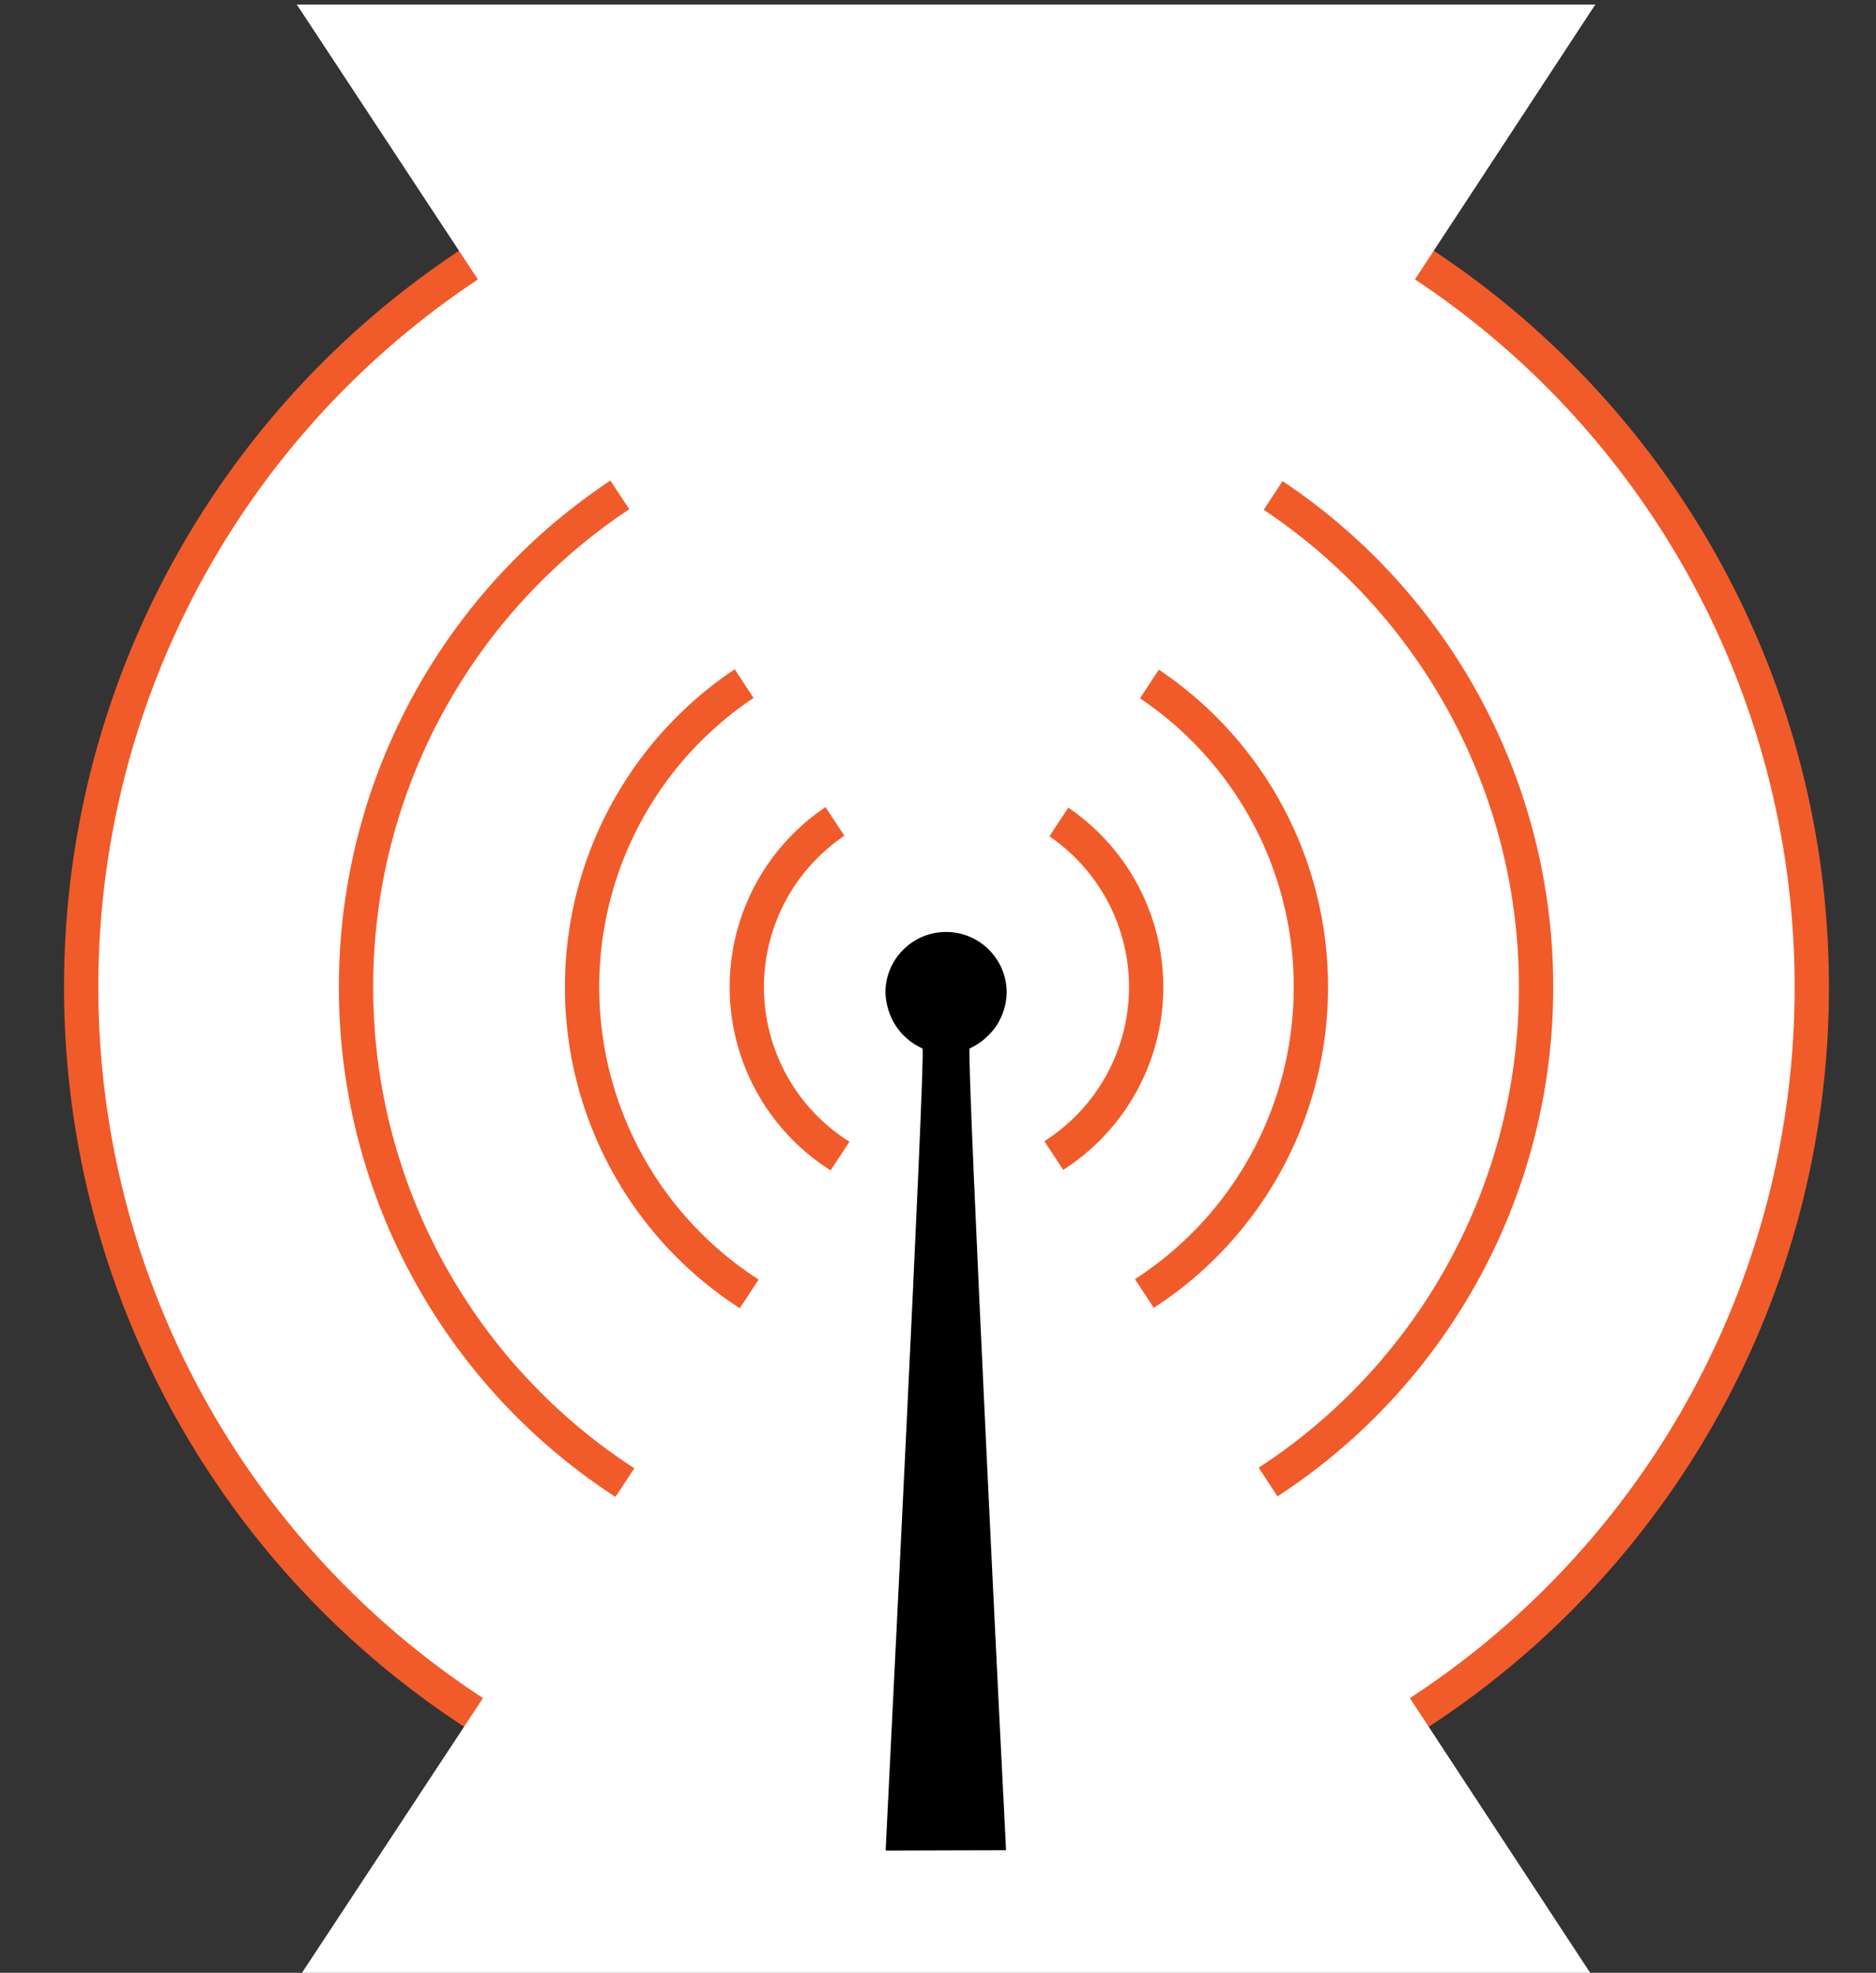
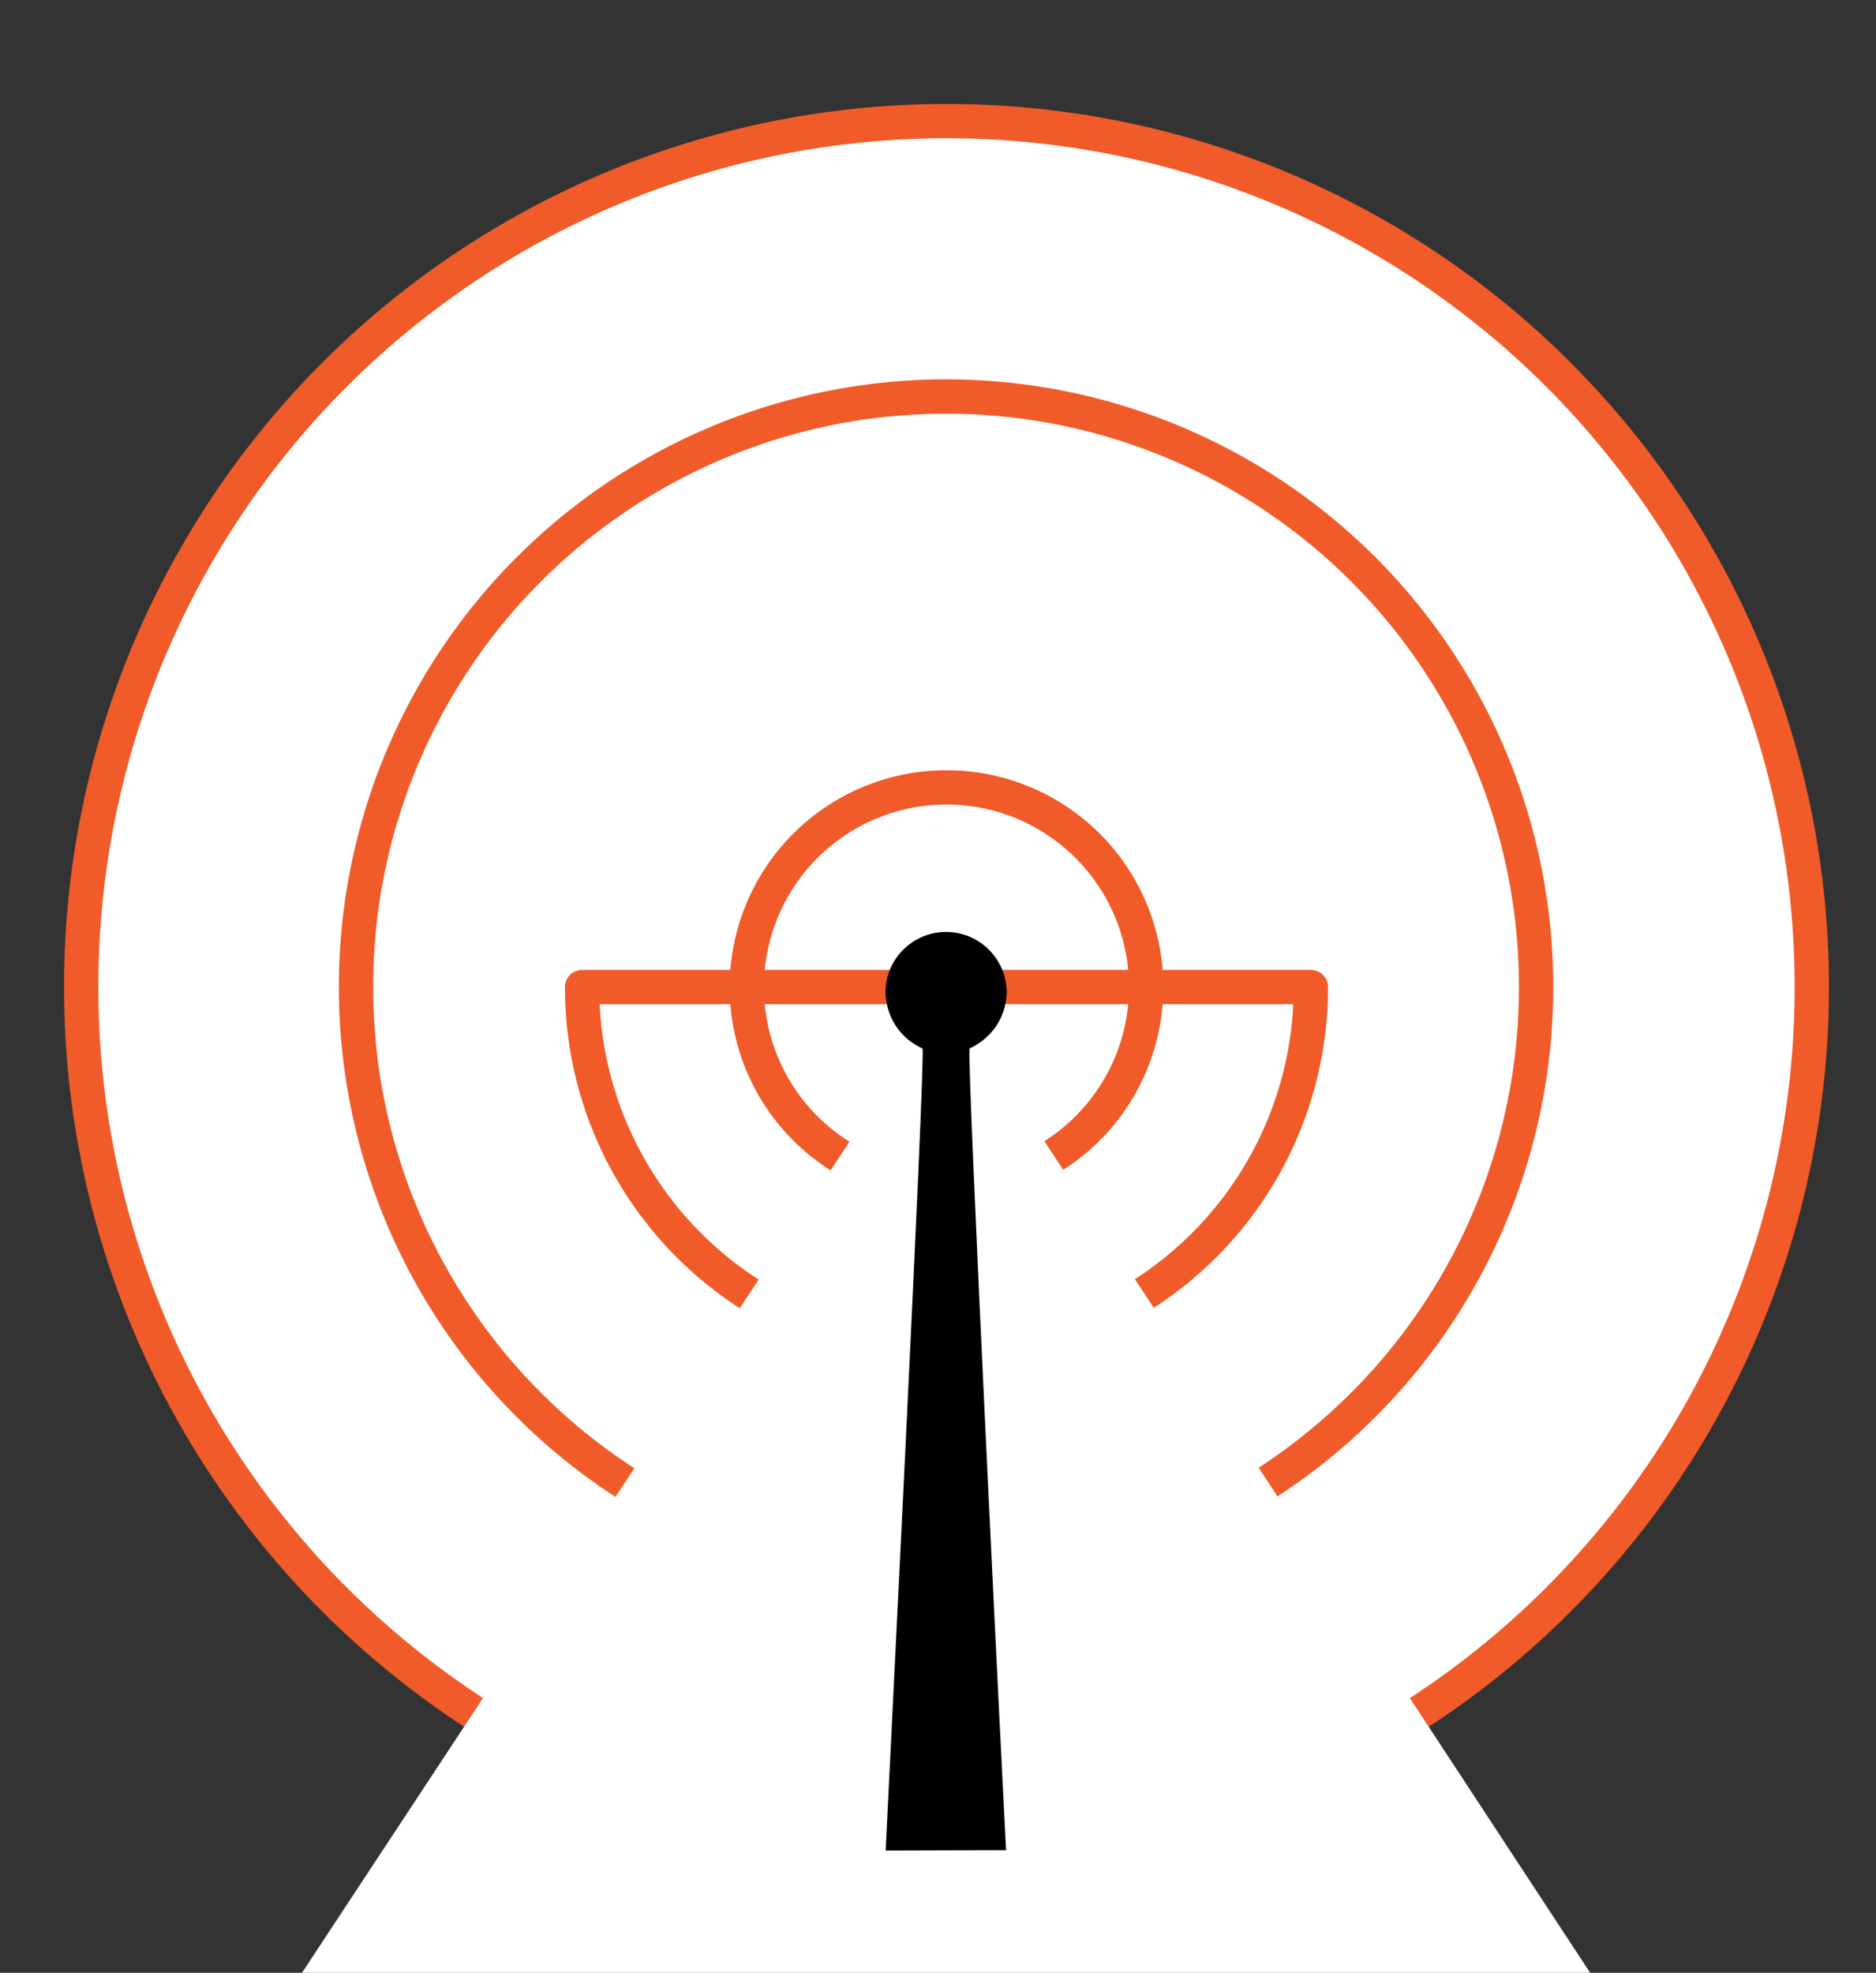
<svg xmlns="http://www.w3.org/2000/svg" width="1111.338" height="1168.572">
  <rect width="100%" height="100%" fill="#333333" stroke="none" />
  <title>testing</title>
  <g>
    <title>Layer 1</title>
    <g externalResourcesRequired="false" id="layer1">
      <g externalResourcesRequired="false" transform="matrix(0.254 0 0 0.254 -1643.3 -1554.02)" id="g2386">
        <path fill="#ffffff" stroke="#f15b29" stroke-width="80" stroke-linecap="round" stroke-linejoin="round" stroke-miterlimit="4" id="path3187" d="m10695.256,8420.123a2018.095,2018.095 0 1 1 -4036.189,0a2018.095,2018.095 0 1 1 4036.189,0z" />
        <path fill="#ffffff" stroke="#f15b29" stroke-width="80" stroke-linecap="round" stroke-linejoin="round" stroke-miterlimit="4" id="path3185" d="m10052.254,8420.123a1376.094,1376.094 0 1 1 -2752.187,0a1376.094,1376.094 0 1 1 2752.187,0z" />
-         <path fill="#ffffff" stroke="#f15b29" stroke-width="80" stroke-linecap="round" stroke-linejoin="round" stroke-miterlimit="4" id="path3183" d="m9527.023,8420.123a849.863,849.863 0 1 1 -1699.725,0a849.863,849.863 0 1 1 1699.725,0z" />
+         <path fill="#ffffff" stroke="#f15b29" stroke-width="80" stroke-linecap="round" stroke-linejoin="round" stroke-miterlimit="4" id="path3183" d="m9527.023,8420.123a849.863,849.863 0 1 1 -1699.725,0z" />
        <path fill="none" stroke="#f15b29" stroke-width="80" stroke-linecap="round" stroke-linejoin="round" stroke-miterlimit="4" id="path3181" d="m9142.875,8420.123a465.714,465.714 0 1 1 -931.429,0a465.714,465.714 0 1 1 931.429,0z" />
-         <path fill="#ffffff" stroke-width="80" stroke-linecap="round" stroke-linejoin="round" stroke-miterlimit="4" d="m8679.018,8431.552l1511.429,-2302.857l-3028.571,0l1517.143,2302.857z" id="path3192" />
        <path fill="#ffffff" stroke-width="80" stroke-linecap="round" stroke-linejoin="round" stroke-miterlimit="4" d="m8679.018,8434.409l1511.429,2302.857l-3028.571,0l1517.143,-2302.857z" id="rect3189" />
        <path fill="#000000" stroke-width="3" stroke-linecap="round" stroke-linejoin="round" stroke-miterlimit="4" d="m8817.589,8432.98c-1.47,57.938 -34.869,106.09 -86.396,130.309c-8.459,3.58 81.464,1811.725 84.887,1869.674c-135.516,0.494 -138.755,0.193 -280.85,0.765c2.413,-57.948 94.355,-1866.858 85.896,-1870.438c-52.899,-24.014 -84.09,-73.331 -86.396,-130.309c0,-78.068 63.36,-141.429 141.429,-141.429c78.068,0 141.429,63.36 141.429,141.429z" id="path2385" />
      </g>
    </g>
  </g>
</svg>